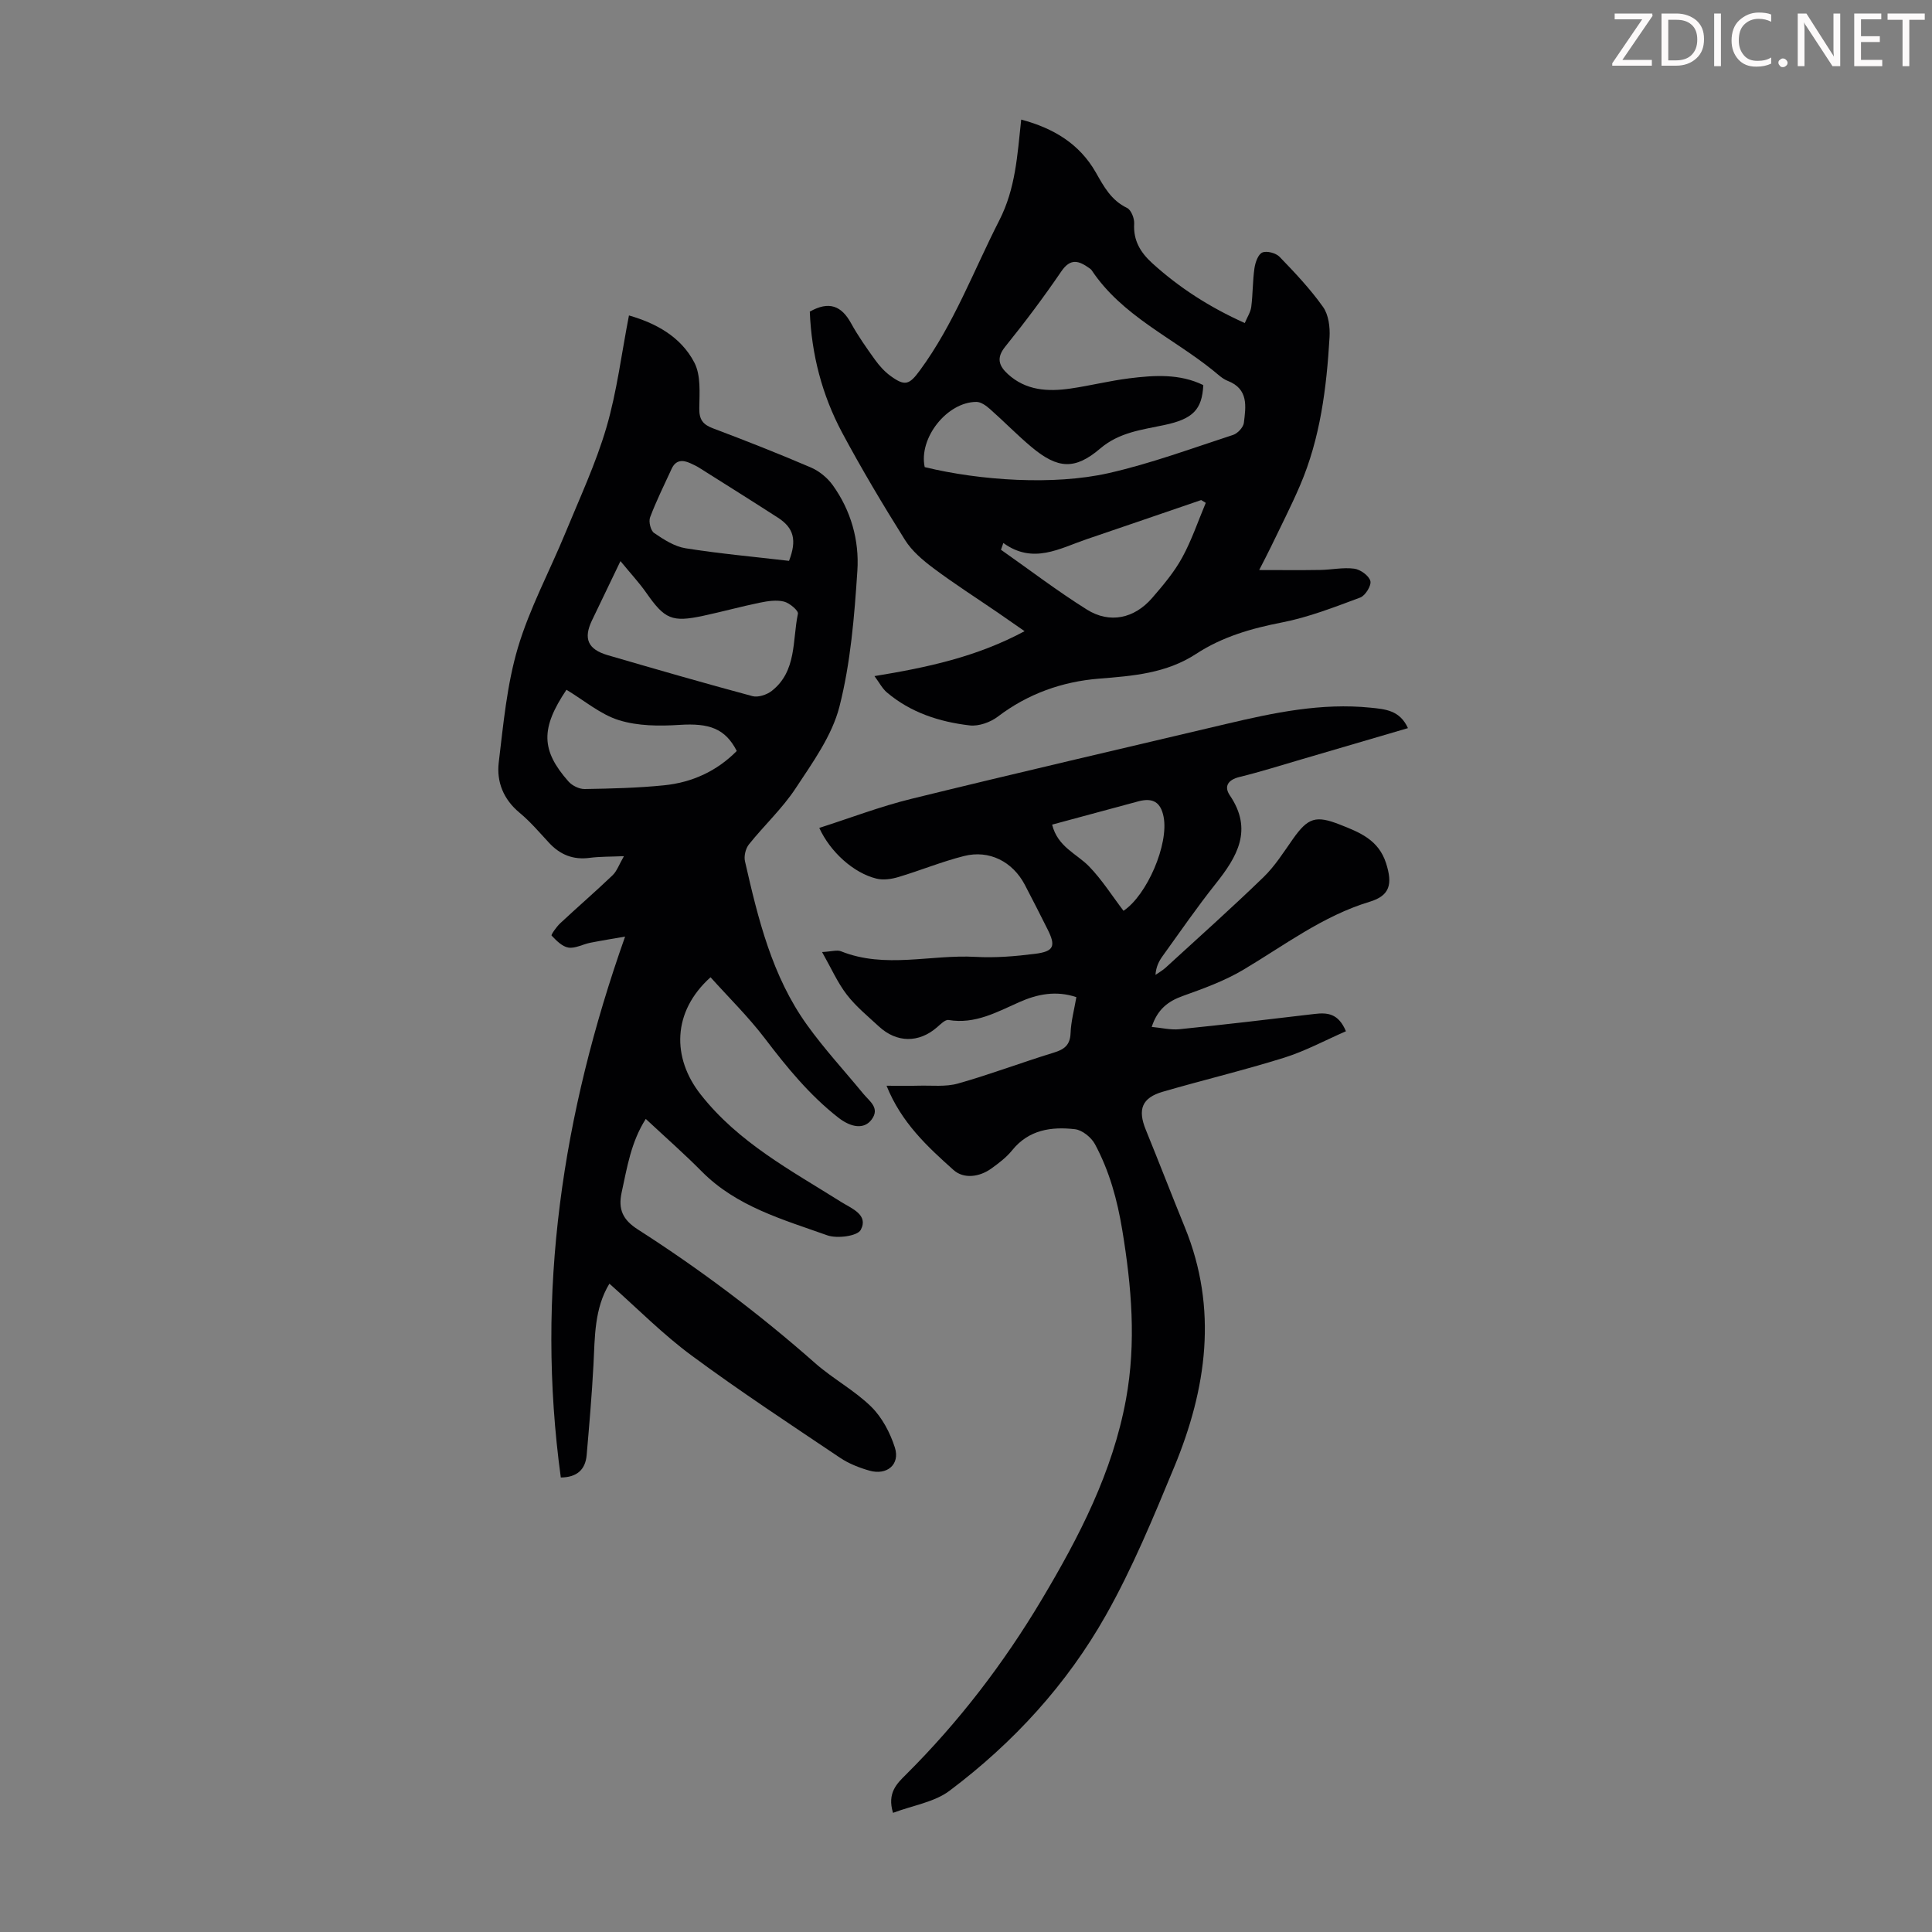
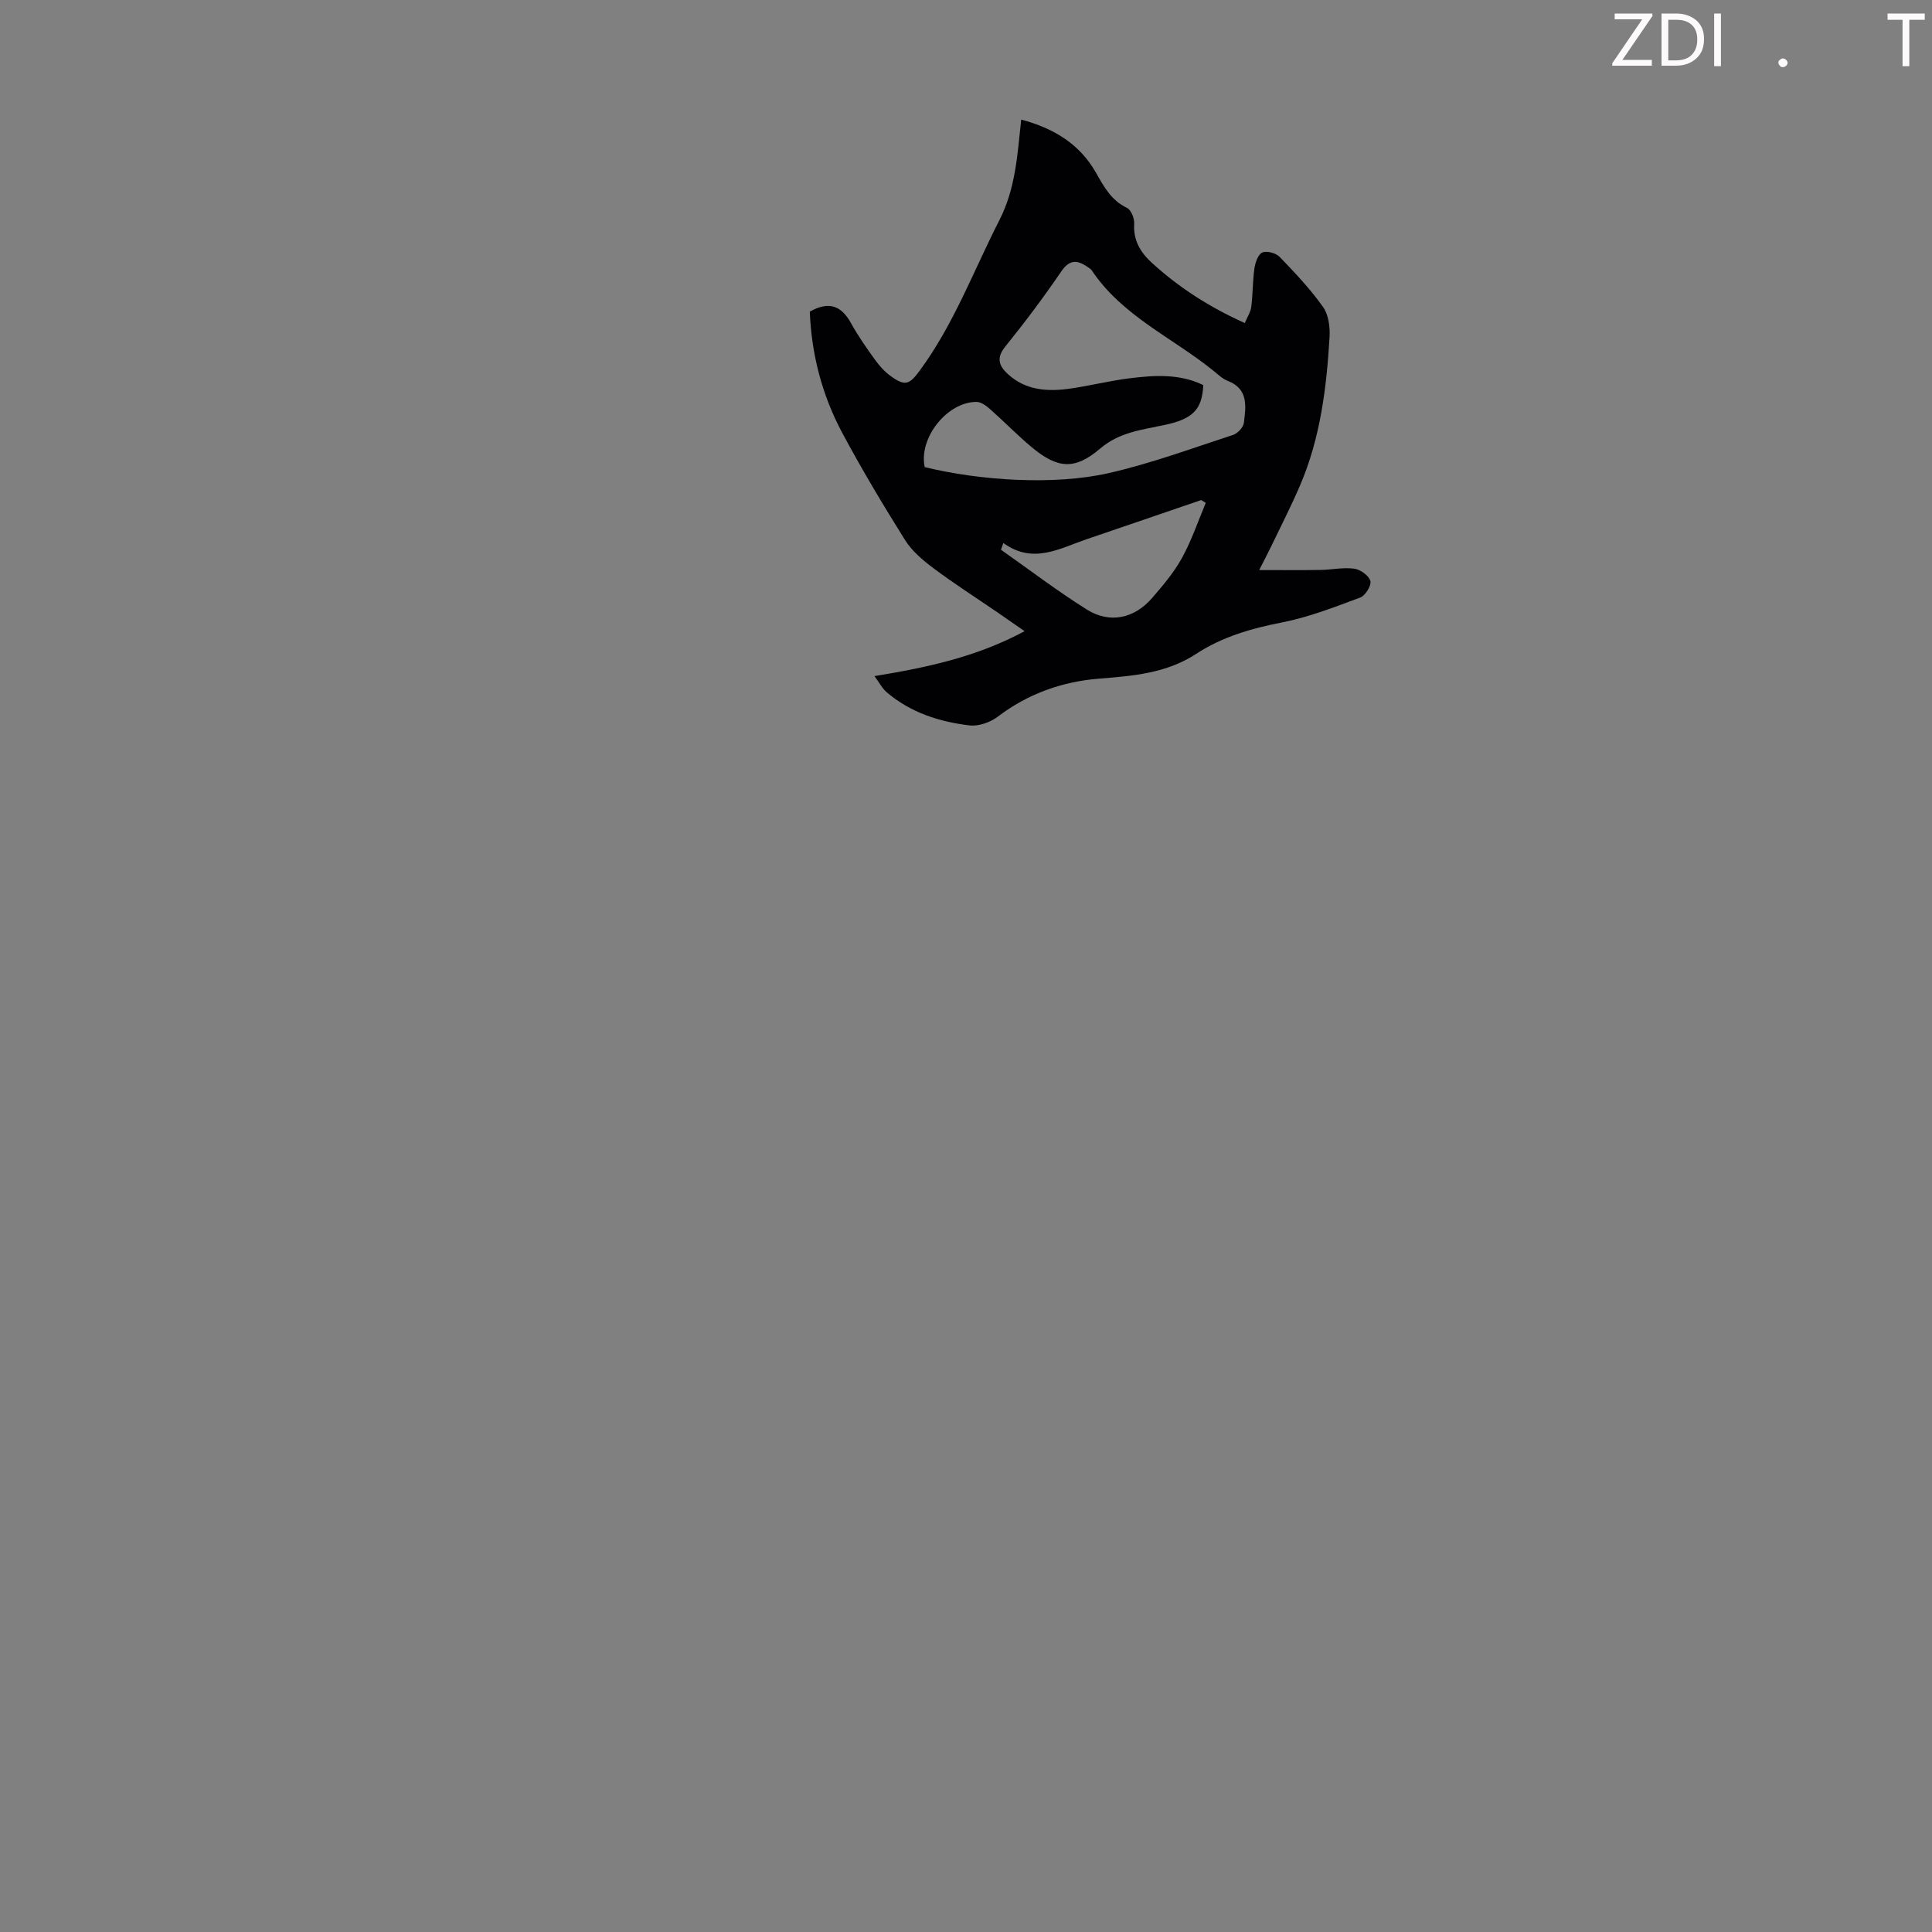
<svg xmlns="http://www.w3.org/2000/svg" enable-background="new 0 0 400 400" viewBox="0 0 400 400">
  <rect x="0" y="0" width="400" height="400" fill="#808080" stroke="none" />
  <g fill="#fcfafa">
    <path d="m342.2 3.2-6.3 9.2h6.1v1.2h-8.2v-.5l6.2-9.1h-5.7v-1.2h7.8v.4z" />
    <path d="m344 13.7v-10.9h3.1c1.6 0 3 .5 4.1 1.4 1.1 1 1.6 2.2 1.6 3.9s-.5 3-1.6 4-2.5 1.5-4.2 1.5h-3zm1.4-9.6v8.4h1.6c1.4 0 2.5-.4 3.2-1.1.8-.8 1.2-1.8 1.2-3.2s-.4-2.4-1.2-3.1-1.8-1-3.1-1z" />
    <path d="m356.3 2.8v10.9h-1.4v-10.9z" />
-     <path d="m366.6 13.2c-.8.4-1.8.6-3 .6-1.6 0-2.8-.5-3.7-1.5s-1.4-2.3-1.4-3.9c0-1.7.5-3.2 1.6-4.2s2.4-1.6 4-1.6c1 0 1.9.1 2.6.4v1.5c-.8-.4-1.6-.6-2.6-.6-1.2 0-2.2.4-3 1.2s-1.1 1.9-1.1 3.3c0 1.3.4 2.3 1.1 3.1s1.6 1.1 2.8 1.1c1.1 0 2-.2 2.8-.7v1.3z" />
    <path d="m368.2 13c0-.3.1-.5.3-.6.2-.2.4-.3.6-.3.3 0 .5.1.7.3s.3.4.3.6-.1.5-.3.6c-.2.2-.4.3-.7.3s-.5-.1-.6-.3c-.2-.2-.3-.4-.3-.6z" />
-     <path d="m381.1 13.7h-1.7l-5.5-8.4c-.2-.2-.3-.5-.4-.7 0 .2.1.8.1 1.5v7.6h-1.4v-10.9h1.8l5.3 8.3c.3.4.4.6.4.8 0-.3-.1-.8-.1-1.6v-7.5h1.4v10.9z" />
-     <path d="m389.7 13.7h-5.8v-10.9h5.6v1.2h-4.2v3.5h3.9v1.2h-3.9v3.7h4.4z" />
    <path d="m398.4 4.1h-3.1v9.6h-1.4v-9.6h-3.1v-1.3h7.7v1.3z" />
  </g>
-   <path d="m126.17 265.77c-3.13 5.15-3 11-3.3 16.81-.33 6.24-.87 12.47-1.41 18.7-.27 3.03-2.05 4.59-5.35 4.62-5.24-38.28.3-75.23 13.31-111.99-2.35.41-4.79.8-7.22 1.28-1.52.3-3.09 1.21-4.5 1-1.3-.2-2.51-1.45-3.5-2.49-.15-.16 1.01-1.82 1.78-2.54 3.58-3.35 7.3-6.55 10.84-9.94.91-.87 1.35-2.22 2.36-3.96-2.78.12-4.96.07-7.1.35-3.41.45-6.11-.64-8.41-3.12-1.98-2.14-3.88-4.38-6.11-6.23-3.34-2.77-4.78-6.41-4.3-10.41.96-7.96 1.69-16.08 3.95-23.71 2.43-8.18 6.57-15.85 9.84-23.79 2.97-7.23 6.31-14.37 8.5-21.84 2.18-7.45 3.12-15.25 4.67-23.2 5.41 1.55 10.72 4.31 13.55 9.78 1.36 2.64 1.05 6.28 1.01 9.46-.03 2.31.73 3.34 2.83 4.13 6.8 2.56 13.56 5.23 20.24 8.09 1.73.74 3.43 2.12 4.53 3.64 3.8 5.26 5.54 11.46 5.13 17.74-.62 9.44-1.39 19.03-3.71 28.14-1.54 6.04-5.56 11.59-9.09 16.95-2.75 4.17-6.52 7.66-9.66 11.59-.68.86-1.06 2.42-.81 3.49 2.71 11.89 5.59 23.79 12.86 33.9 3.57 4.97 7.75 9.5 11.65 14.24 1.29 1.57 3.52 2.96 1.67 5.38-1.51 1.98-4.15 1.66-6.86-.45-5.96-4.66-10.67-10.44-15.23-16.43-3.41-4.47-7.46-8.44-11.22-12.63-7.97 7.16-8 16.69-2.06 24.25 7.87 10.02 18.72 15.73 29.1 22.27 2.18 1.37 5.72 2.65 4.06 5.78-.69 1.3-4.9 1.85-6.93 1.13-9.2-3.28-18.79-5.94-26.01-13.24-3.61-3.65-7.49-7.05-11.57-10.86-3.06 4.79-3.86 10.03-4.99 15.2-.77 3.53.23 5.69 3.37 7.7 12.92 8.28 25.16 17.49 36.68 27.66 3.67 3.24 8.13 5.61 11.61 9.02 2.26 2.22 3.94 5.42 4.91 8.48 1.1 3.49-1.65 5.79-5.27 4.76-2.12-.6-4.29-1.46-6.11-2.68-10.29-6.92-20.67-13.73-30.64-21.1-6-4.41-11.28-9.79-17.09-14.93zm2.29-149.6c-2.25 4.68-4.08 8.48-5.9 12.28-1.81 3.77-.86 5.99 3.27 7.2 9.97 2.9 19.94 5.79 29.97 8.48 1.17.31 2.97-.29 3.99-1.09 5.2-4.08 4.25-10.44 5.41-15.97.14-.65-1.73-2.23-2.89-2.52-1.55-.38-3.34-.11-4.96.22-3.94.81-7.82 1.88-11.74 2.72-6.5 1.4-7.99.7-11.8-4.75-1.49-2.13-3.28-4.04-5.35-6.57zm-11.18 26.64c-5.36 7.97-5.3 12.52.42 18.99.76.86 2.22 1.58 3.35 1.56 5.47-.09 10.97-.22 16.41-.77 5.8-.58 10.93-2.91 15.08-7.11-2.39-4.65-5.69-5.8-11.87-5.4-4.16.27-8.6.24-12.51-.97-3.83-1.19-7.13-4.04-10.88-6.3zm46.08-26.69c1.65-4.27 1-6.81-2.28-8.93-5.43-3.5-10.9-6.93-16.36-10.37-.56-.35-1.17-.63-1.78-.91-1.63-.75-3.05-.69-3.89 1.16-1.53 3.33-3.17 6.62-4.46 10.05-.33.89.12 2.74.84 3.23 1.98 1.35 4.2 2.79 6.49 3.16 7.04 1.12 14.17 1.76 21.44 2.61z" fill="#010103" />
-   <path d="m184.89 375.33c-1.27-4.15.86-6.11 2.68-7.92 10.93-10.88 20.23-23.02 28.11-36.24 7.75-13 14.68-26.36 17.45-41.49 2.14-11.73 1.16-23.25-.77-34.97-1.05-6.39-2.68-12.26-5.66-17.82-.76-1.41-2.63-2.92-4.13-3.1-4.88-.56-9.57.09-13.01 4.36-1.17 1.45-2.74 2.64-4.27 3.75-2.51 1.82-5.76 2.22-7.87.34-5.37-4.81-10.78-9.76-13.87-17.45 2.53 0 4.56.05 6.6-.01 2.74-.08 5.63.28 8.2-.45 6.66-1.88 13.15-4.35 19.78-6.38 2.2-.67 3.42-1.54 3.52-4.05.09-2.42.75-4.83 1.2-7.45-4.19-1.41-8.08-.63-11.77 1.01-4.7 2.08-9.2 4.64-14.69 3.72-.7-.12-1.67.89-2.39 1.51-3.75 3.26-8.32 3.25-12.02-.16-2.3-2.13-4.78-4.15-6.67-6.61-1.91-2.48-3.2-5.44-5.11-8.81 2.01-.11 3.1-.48 3.91-.16 9.16 3.67 18.59.64 27.87 1.16 4.1.23 8.28-.12 12.37-.64 3.87-.49 4.27-1.61 2.55-5.04-1.56-3.09-3.11-6.19-4.73-9.26-2.52-4.78-7.35-7.26-12.58-5.94-4.6 1.16-9.03 2.99-13.58 4.35-1.43.43-3.13.68-4.54.33-4.74-1.15-9.58-5.53-11.85-10.5 6.39-2.04 12.65-4.45 19.11-6.03 21.7-5.33 43.46-10.37 65.21-15.51 9.81-2.32 19.65-4.39 29.85-3.35 3 .31 6.02.51 7.71 4.23-7.51 2.2-14.74 4.33-21.99 6.45-4.29 1.25-8.56 2.61-12.9 3.67-2.38.58-3.23 1.96-2 3.78 4.87 7.16 1.54 12.73-2.96 18.38-3.83 4.81-7.32 9.89-10.92 14.88-.76 1.05-1.38 2.21-1.5 3.93.71-.5 1.49-.93 2.13-1.52 6.77-6.2 13.62-12.31 20.21-18.69 2.38-2.3 4.2-5.2 6.12-7.93 3.13-4.44 4.76-4.93 9.74-2.97 4.1 1.61 7.99 3.15 9.54 7.99 1.38 4.32.81 6.71-3.4 7.98-9.71 2.94-17.64 9.02-26.17 14.09-3.87 2.3-8.23 3.88-12.5 5.41-3.08 1.1-5.26 2.77-6.45 6.41 2.05.19 3.93.66 5.73.48 9.33-.95 18.66-2.05 27.97-3.16 2.63-.31 4.94-.17 6.51 3.58-4.25 1.85-8.36 4.08-12.74 5.46-8.31 2.6-16.8 4.63-25.17 7.06-4.34 1.26-5.25 3.66-3.52 7.89 2.74 6.72 5.35 13.49 8.09 20.21 6.88 16.87 4.5 33.4-2.2 49.58-4.31 10.41-8.63 20.91-14.15 30.69-8.09 14.35-19.18 26.44-32.37 36.35-3.12 2.36-7.52 3.01-11.71 4.58zm47.72-186.76c4.86-3.23 9.41-13.79 8.3-19.46-.59-3-2.19-4-5.19-3.21-3.34.89-6.67 1.8-10 2.7-2.62.71-5.24 1.41-7.89 2.13 1.16 4.64 5.09 6.01 7.66 8.66 2.68 2.77 4.77 6.1 7.12 9.18z" fill="#010103" />
  <path d="m167.66 64.52c4-2.26 6.56-1.19 8.53 2.38 1.45 2.64 3.2 5.12 4.96 7.57.9 1.25 1.98 2.46 3.22 3.36 3.01 2.19 3.89 1.85 6.11-1.18 7.01-9.55 11.09-20.6 16.41-31.02 3.38-6.62 3.73-13.41 4.54-20.87 6.73 1.79 12.08 5.04 15.44 10.93 1.68 2.95 3.18 5.78 6.47 7.36.85.41 1.54 2.16 1.48 3.25-.21 3.49 1.3 5.97 3.74 8.19 5.6 5.08 11.85 9.11 19.16 12.39.5-1.21 1.2-2.24 1.34-3.35.34-2.65.28-5.35.66-7.99.17-1.19.76-2.89 1.63-3.26.93-.4 2.82.11 3.58.9 3.18 3.29 6.35 6.65 8.99 10.37 1.15 1.61 1.47 4.17 1.35 6.26-.62 10.49-1.91 20.89-6.1 30.67-1.84 4.3-3.99 8.47-6.01 12.69-.71 1.48-1.48 2.92-2.46 4.85 4.59 0 8.64.05 12.69-.02 2.34-.04 4.72-.57 7-.26 1.27.17 3.03 1.44 3.33 2.55.25.92-1.04 3.03-2.09 3.42-5.32 1.98-10.68 4.08-16.21 5.16-6.34 1.23-12.38 2.98-17.76 6.5-6.19 4.05-13.06 4.57-20.16 5.14-7.57.61-14.68 3.12-20.91 7.86-1.54 1.17-3.94 2.03-5.81 1.82-6.27-.73-12.23-2.65-17.17-6.84-.94-.8-1.54-2-2.56-3.37 10.94-1.79 21.15-3.97 31.08-9.3-2.2-1.52-3.9-2.72-5.62-3.9-4.43-3.03-8.96-5.93-13.25-9.14-2.21-1.65-4.46-3.56-5.9-5.86-4.56-7.27-8.97-14.67-13.02-22.23-4.14-7.77-6.33-16.18-6.68-25.03zm23.79 32.19c11.53 2.81 26.78 3.79 38.01 1.26 8.77-1.98 17.28-5.14 25.85-7.93.94-.31 2.1-1.56 2.22-2.49.41-3.39 1.01-7.01-3.35-8.7-1.11-.43-2.04-1.36-3-2.13-8.46-6.83-18.85-11.31-25.15-20.75-.12-.18-.31-.32-.49-.45-2.13-1.51-3.87-2.17-5.8.66-3.65 5.35-7.55 10.55-11.62 15.59-1.92 2.37-1.27 4.01.55 5.68 3.72 3.41 8.27 3.67 12.92 3 4.09-.59 8.12-1.61 12.21-2.12 5.2-.65 10.44-.99 15.33 1.4-.25 5.08-2.15 7.02-8.08 8.27-4.65.99-9.31 1.49-13.26 4.86-5.24 4.47-8.79 4.22-14.17-.26-3-2.5-5.73-5.33-8.67-7.92-.78-.69-1.85-1.47-2.79-1.47-6.05 0-12 7.45-10.71 13.5zm16.28 15.71c-.16.47-.32.93-.49 1.4 5.91 4.15 11.67 8.55 17.78 12.38 4.73 2.97 9.83 1.87 13.52-2.4 2.26-2.61 4.55-5.32 6.2-8.33 1.98-3.6 3.3-7.56 4.9-11.36-.32-.19-.63-.39-.95-.58-7.9 2.7-15.79 5.42-23.69 8.1-5.6 1.9-11.1 5.27-17.27.79z" fill="#010103" />
</svg>